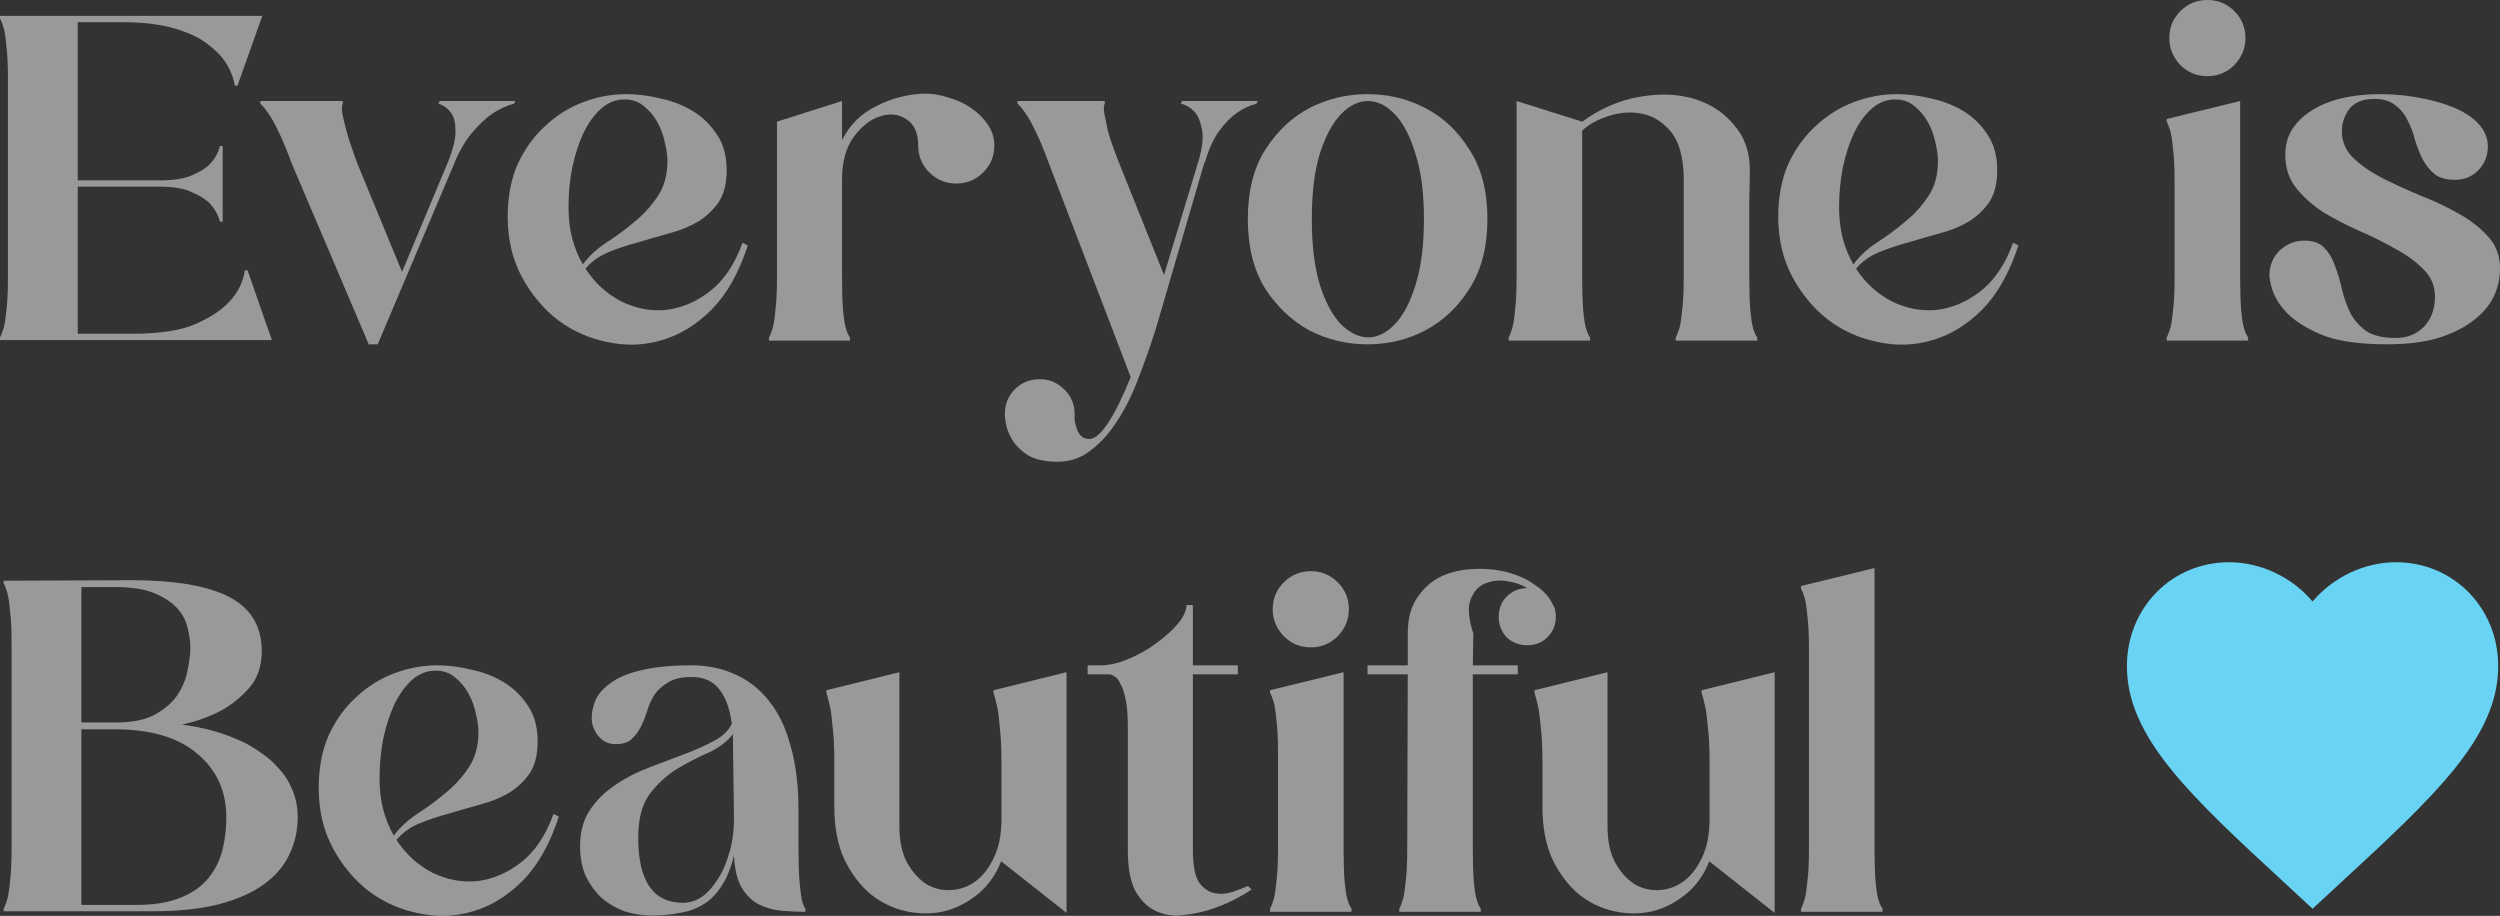
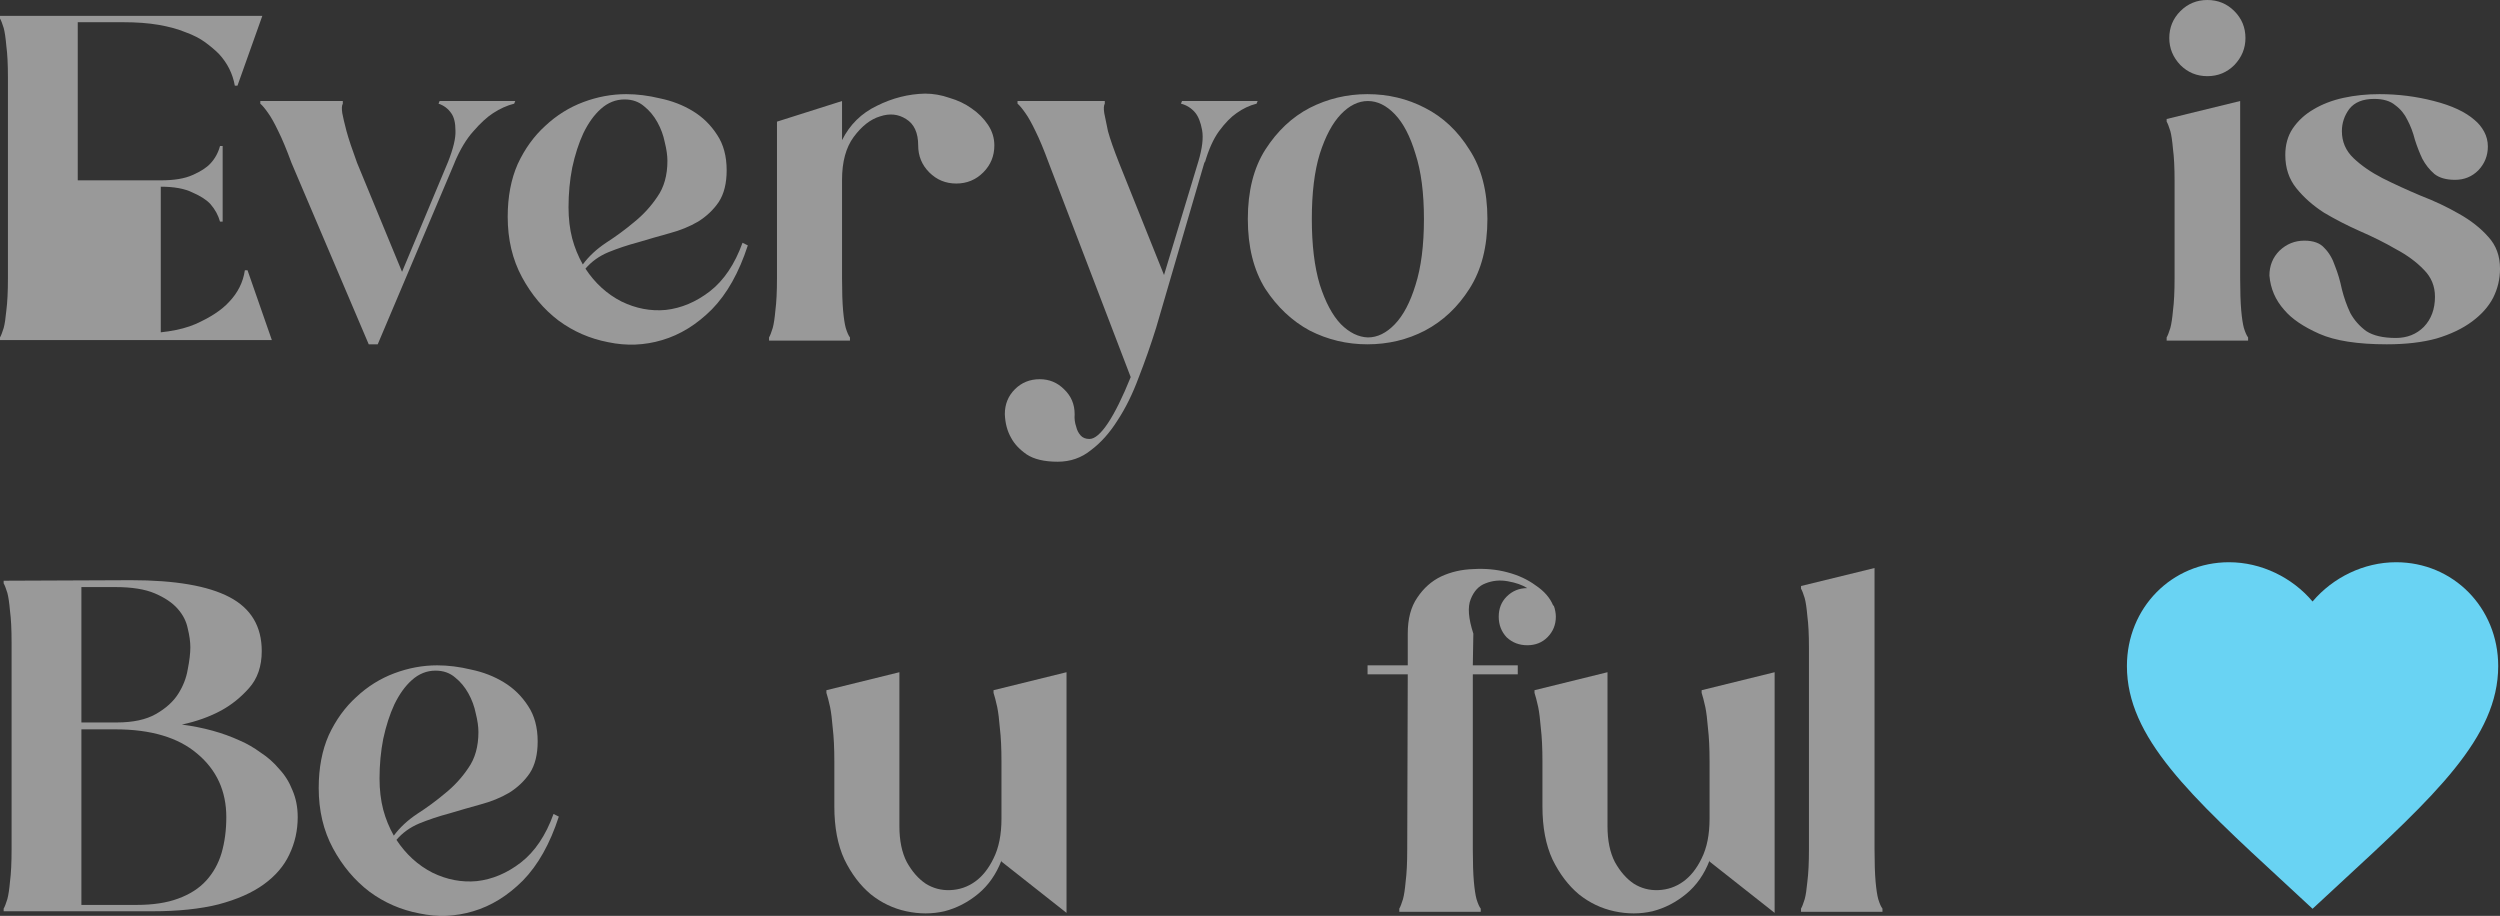
<svg xmlns="http://www.w3.org/2000/svg" width="707" height="259" viewBox="0 0 707 259" fill="none">
  <rect x="0" y="0" width="707" height="259" fill="#333333" stroke="none" />
  <path d="M677.542 95.576C680.732 95.576 683.375 94.528 685.469 92.435C687.563 90.241 688.609 87.399 688.609 83.909C688.609 80.918 687.563 78.375 685.469 76.281C683.375 74.088 680.732 72.143 677.542 70.448C674.45 68.653 671.06 66.958 667.371 65.363C663.781 63.767 660.391 62.023 657.2 60.128C654.109 58.134 651.517 55.84 649.423 53.248C647.329 50.656 646.282 47.515 646.282 43.825C646.282 40.934 646.98 38.441 648.376 36.347C649.872 34.153 651.816 32.358 654.209 30.962C656.702 29.467 659.544 28.37 662.734 27.672C665.925 26.974 669.315 26.625 672.905 26.625C678.19 26.625 683.325 27.273 688.31 28.569C693.396 29.866 697.234 31.66 699.827 33.954C700.924 34.851 701.821 35.948 702.519 37.244C703.217 38.541 703.566 39.937 703.566 41.432C703.566 44.025 702.669 46.268 700.874 48.163C699.079 49.958 696.885 50.855 694.293 50.855C691.8 50.855 689.856 50.306 688.46 49.21C687.064 48.013 685.917 46.567 685.02 44.872C684.222 43.177 683.524 41.382 682.926 39.488C682.427 37.494 681.729 35.649 680.832 33.954C680.034 32.259 678.888 30.863 677.392 29.766C675.996 28.569 674.002 27.971 671.409 27.971C668.218 27.971 665.875 28.918 664.38 30.813C662.984 32.707 662.286 34.801 662.286 37.095C662.286 40.086 663.382 42.629 665.576 44.723C667.77 46.817 670.512 48.711 673.802 50.406C677.193 52.101 680.782 53.746 684.571 55.342C688.46 56.838 692.049 58.533 695.34 60.427C698.73 62.322 701.522 64.515 703.716 67.008C705.909 69.401 707.006 72.393 707.006 75.982C707.006 78.874 706.358 81.616 705.062 84.208C703.766 86.701 701.771 88.945 699.079 90.939C696.387 92.933 693.047 94.528 689.058 95.725C685.07 96.822 680.383 97.37 674.999 97.37C666.723 97.37 660.341 96.373 655.854 94.379C651.367 92.385 648.077 90.141 645.983 87.648C643.49 84.856 642.094 81.616 641.795 77.927C641.795 75.135 642.742 72.791 644.637 70.897C646.631 69.002 648.974 68.055 651.666 68.055C654.259 68.055 656.153 68.753 657.35 70.149C658.646 71.445 659.643 73.14 660.341 75.234C661.139 77.229 661.787 79.422 662.286 81.815C662.884 84.208 663.682 86.452 664.679 88.546C665.776 90.54 667.271 92.235 669.166 93.631C671.16 94.927 673.952 95.576 677.542 95.576Z" fill="white" fill-opacity="0.5" />
  <path d="M624.245 21.538C621.254 21.538 618.711 20.491 616.617 18.397C614.523 16.203 613.476 13.661 613.476 10.769C613.476 7.777 614.523 5.235 616.617 3.141C618.711 1.047 621.254 0 624.245 0C627.237 0 629.779 1.047 631.873 3.141C633.967 5.235 635.014 7.777 635.014 10.769C635.014 13.661 633.967 16.203 631.873 18.397C629.779 20.491 627.237 21.538 624.245 21.538ZM633.518 78.672C633.518 82.461 633.618 85.503 633.817 87.796C634.017 89.99 634.266 91.635 634.565 92.732C634.964 94.028 635.363 94.925 635.762 95.424V96.321H612.729V95.424C613.028 94.925 613.377 94.028 613.776 92.732C614.075 91.635 614.324 89.99 614.523 87.796C614.822 85.503 614.972 82.461 614.972 78.672V51.152C614.972 47.363 614.822 44.372 614.523 42.178C614.324 39.885 614.075 38.19 613.776 37.093C613.377 35.796 613.028 34.899 612.729 34.401V33.653L633.518 28.567V78.672Z" fill="white" fill-opacity="0.5" />
-   <path d="M570.794 69.401C568.301 77.079 564.911 83.112 560.624 87.499C556.336 91.787 551.65 94.678 546.564 96.174C541.579 97.669 536.493 97.869 531.308 96.772C526.123 95.775 521.437 93.731 517.249 90.64C513.061 87.449 509.621 83.361 506.929 78.375C504.237 73.39 502.891 67.706 502.891 61.325C502.891 55.641 503.838 50.656 505.732 46.368C507.727 42.08 510.319 38.491 513.51 35.599C516.701 32.608 520.29 30.364 524.279 28.869C528.267 27.373 532.306 26.625 536.394 26.625C539.485 26.625 542.675 27.024 545.966 27.822C549.356 28.52 552.447 29.716 555.239 31.411C558.031 33.106 560.324 35.35 562.119 38.142C563.914 40.834 564.811 44.174 564.811 48.163C564.811 51.852 564.064 54.843 562.568 57.137C561.072 59.33 559.128 61.175 556.735 62.671C554.342 64.067 551.65 65.163 548.658 65.961C545.767 66.759 542.825 67.606 539.834 68.504C536.842 69.302 534.001 70.249 531.308 71.346C528.716 72.442 526.572 73.988 524.877 75.982C527.569 80.07 530.959 83.161 535.048 85.255C539.136 87.25 543.324 88.047 547.611 87.648C551.999 87.15 556.137 85.405 560.025 82.414C564.014 79.323 567.105 74.736 569.299 68.653L570.794 69.401ZM535.945 28.121C533.452 28.121 531.209 29.018 529.214 30.813C527.32 32.508 525.675 34.801 524.279 37.693C522.982 40.485 521.936 43.725 521.138 47.415C520.44 51.005 520.091 54.744 520.091 58.632C520.091 61.823 520.44 64.765 521.138 67.457C521.836 70.049 522.833 72.492 524.129 74.786C525.824 72.492 528.018 70.448 530.71 68.653C533.502 66.859 536.144 64.914 538.637 62.82C541.23 60.726 543.423 58.333 545.218 55.641C547.113 52.949 548.06 49.559 548.06 45.471C548.06 43.975 547.811 42.23 547.312 40.236C546.913 38.241 546.215 36.347 545.218 34.552C544.221 32.757 542.975 31.262 541.479 30.065C539.983 28.769 538.139 28.121 535.945 28.121Z" fill="white" fill-opacity="0.5" />
-   <path d="M476.153 49.659C475.954 43.975 474.707 39.787 472.414 37.095C470.121 34.403 467.429 32.758 464.337 32.159C461.346 31.561 458.255 31.761 455.064 32.758C451.873 33.755 449.331 35.151 447.436 36.946V78.675C447.436 82.464 447.536 85.505 447.735 87.798C447.935 89.992 448.184 91.637 448.483 92.734C448.882 94.03 449.281 94.928 449.68 95.426V96.324H426.646V95.426C426.946 94.928 427.295 94.03 427.693 92.734C427.993 91.637 428.242 89.992 428.441 87.798C428.74 85.505 428.89 82.464 428.89 78.675V28.57L447.436 34.403C452.721 30.614 458.155 28.271 463.739 27.373C469.423 26.376 474.558 26.576 479.145 27.971C483.731 29.367 487.47 31.81 490.362 35.3C493.353 38.69 494.849 42.928 494.849 48.014C494.849 50.008 494.799 52.7 494.7 56.09C494.7 59.48 494.7 62.87 494.7 66.261V78.675C494.7 82.464 494.799 85.505 494.999 87.798C495.198 89.992 495.447 91.637 495.747 92.734C496.145 94.03 496.544 94.928 496.943 95.426V96.324H473.91V95.426C474.209 94.928 474.558 94.03 474.957 92.734C475.256 91.637 475.505 89.992 475.705 87.798C476.004 85.505 476.153 82.464 476.153 78.675V49.659Z" fill="white" fill-opacity="0.5" />
  <path d="M420.64 61.923C420.64 69.8 418.945 76.381 415.554 81.666C412.264 86.851 408.076 90.789 402.991 93.482C398.005 96.074 392.571 97.37 386.688 97.37C380.905 97.37 375.47 96.074 370.385 93.482C365.4 90.789 361.212 86.851 357.821 81.666C354.531 76.381 352.886 69.8 352.886 61.923C352.886 54.046 354.531 47.515 357.821 42.33C361.212 37.045 365.4 33.106 370.385 30.514C375.47 27.921 380.905 26.625 386.688 26.625C392.571 26.625 398.005 27.921 402.991 30.514C408.076 33.106 412.264 37.045 415.554 42.33C418.945 47.515 420.64 54.046 420.64 61.923ZM370.983 61.923C370.983 69.302 371.731 75.484 373.227 80.469C374.822 85.455 376.817 89.194 379.21 91.687C381.603 94.08 384.145 95.326 386.838 95.426C389.53 95.426 392.072 94.18 394.465 91.687C396.858 89.194 398.803 85.505 400.299 80.619C401.894 75.633 402.692 69.401 402.692 61.923C402.692 54.544 401.894 48.412 400.299 43.526C398.803 38.541 396.858 34.801 394.465 32.309C392.072 29.816 389.53 28.569 386.838 28.569C384.145 28.569 381.603 29.816 379.21 32.309C376.817 34.801 374.822 38.541 373.227 43.526C371.731 48.412 370.983 54.544 370.983 61.923Z" fill="white" fill-opacity="0.5" />
  <path d="M355.659 28.568L355.36 29.316C353.366 29.815 351.471 30.712 349.676 32.008C348.081 33.105 346.436 34.8 344.741 37.094C343.145 39.287 341.799 42.279 340.702 46.068V45.619L326.942 92.733C325.447 97.519 323.801 102.205 322.007 106.792C320.311 111.379 318.317 115.417 316.024 118.907C313.83 122.397 311.337 125.189 308.545 127.283C305.853 129.476 302.712 130.573 299.123 130.573C295.334 130.573 292.392 129.875 290.298 128.479C288.304 127.083 286.858 125.538 285.961 123.843C284.864 121.948 284.266 119.705 284.166 117.112C284.166 114.32 285.113 111.977 287.008 110.083C288.902 108.188 291.246 107.241 294.037 107.241C296.73 107.241 299.023 108.188 300.918 110.083C302.912 111.977 303.909 114.32 303.909 117.112C303.809 118.408 303.959 119.605 304.358 120.702C304.557 121.599 304.956 122.397 305.554 123.095C306.152 123.793 307 124.142 308.097 124.142C309.592 124.142 311.337 122.646 313.332 119.655C315.326 116.663 317.47 112.326 319.763 106.642L296.58 46.068C295.184 42.279 293.938 39.287 292.841 37.094C291.744 34.8 290.797 33.105 289.999 32.008C289.102 30.712 288.354 29.815 287.756 29.316V28.568H312.434V29.316C312.135 29.815 312.085 30.712 312.285 32.008C312.484 33.105 312.833 34.8 313.332 37.094C313.93 39.287 314.977 42.279 316.473 46.068L329.186 77.776L338.908 45.619C340.004 41.93 340.353 38.988 339.955 36.795C339.556 34.601 338.908 32.956 338.01 31.859C336.913 30.563 335.567 29.715 333.972 29.316L334.271 28.568H355.659Z" fill="white" fill-opacity="0.5" />
  <path d="M238.127 39.636C240.32 35.249 243.611 32.009 247.998 29.915C252.385 27.721 256.922 26.574 261.609 26.475C263.902 26.475 266.195 26.873 268.489 27.671C270.882 28.369 272.976 29.366 274.771 30.663C276.665 31.959 278.211 33.504 279.407 35.299C280.604 37.094 281.202 39.038 281.202 41.132C281.202 44.123 280.155 46.666 278.061 48.76C275.967 50.854 273.424 51.901 270.433 51.901C267.442 51.901 264.899 50.854 262.805 48.76C260.711 46.666 259.664 44.123 259.664 41.132C259.664 37.543 258.518 35.05 256.224 33.654C254.031 32.258 251.588 32.009 248.895 32.906C246.203 33.704 243.71 35.648 241.417 38.739C239.223 41.73 238.127 45.769 238.127 50.854V78.674C238.127 82.463 238.226 85.504 238.426 87.797C238.625 89.991 238.874 91.636 239.174 92.733C239.572 94.029 239.971 94.927 240.37 95.425V96.323H217.486V95.425C217.785 94.927 218.134 94.029 218.533 92.733C218.832 91.636 219.082 89.991 219.281 87.797C219.58 85.504 219.73 82.463 219.73 78.674V34.402L238.127 28.569V39.636Z" fill="white" fill-opacity="0.5" />
  <path d="M211.482 69.401C208.989 77.079 205.599 83.112 201.311 87.499C197.023 91.787 192.337 94.678 187.252 96.174C182.266 97.669 177.181 97.869 171.996 96.772C166.811 95.775 162.124 93.731 157.937 90.64C153.749 87.449 150.309 83.361 147.616 78.375C144.924 73.39 143.578 67.706 143.578 61.325C143.578 55.641 144.525 50.656 146.42 46.368C148.414 42.08 151.007 38.491 154.197 35.599C157.388 32.608 160.978 30.364 164.966 28.869C168.955 27.373 172.993 26.625 177.081 26.625C180.172 26.625 183.363 27.024 186.653 27.822C190.044 28.52 193.135 29.716 195.927 31.411C198.719 33.106 201.012 35.35 202.807 38.142C204.602 40.834 205.499 44.174 205.499 48.163C205.499 51.852 204.751 54.843 203.255 57.137C201.76 59.33 199.815 61.175 197.422 62.671C195.029 64.067 192.337 65.163 189.346 65.961C186.454 66.759 183.513 67.606 180.521 68.504C177.53 69.302 174.688 70.249 171.996 71.346C169.403 72.442 167.26 73.988 165.565 75.982C168.257 80.07 171.647 83.161 175.735 85.255C179.823 87.25 184.011 88.047 188.299 87.648C192.686 87.15 196.824 85.405 200.713 82.414C204.701 79.323 207.792 74.736 209.986 68.653L211.482 69.401ZM176.632 28.121C174.14 28.121 171.896 29.018 169.902 30.813C168.007 32.508 166.362 34.801 164.966 37.693C163.67 40.485 162.623 43.725 161.825 47.415C161.127 51.005 160.778 54.744 160.778 58.632C160.778 61.823 161.127 64.765 161.825 67.457C162.523 70.049 163.52 72.492 164.817 74.786C166.512 72.492 168.705 70.448 171.398 68.653C174.19 66.859 176.832 64.914 179.325 62.82C181.917 60.726 184.111 58.333 185.906 55.641C187.8 52.949 188.747 49.559 188.747 45.471C188.747 43.975 188.498 42.23 188 40.236C187.601 38.241 186.903 36.347 185.906 34.552C184.909 32.757 183.662 31.262 182.166 30.065C180.671 28.769 178.826 28.121 176.632 28.121Z" fill="white" fill-opacity="0.5" />
  <path d="M126.712 45.77C128.207 41.981 128.905 39.04 128.806 36.946C128.806 34.752 128.407 33.107 127.609 32.01C126.712 30.714 125.515 29.817 124.019 29.318L124.319 28.57H145.707L145.408 29.318C143.413 29.817 141.419 30.714 139.425 32.01C137.73 33.107 135.885 34.802 133.891 37.096C131.897 39.289 130.102 42.281 128.506 46.07L128.656 45.77L106.819 97.371H104.277L82.44 46.07C81.044 42.281 79.797 39.289 78.701 37.096C77.604 34.802 76.656 33.107 75.859 32.01C74.961 30.714 74.213 29.817 73.615 29.318V28.57H96.948V29.318C96.649 29.817 96.599 30.714 96.798 32.01C96.998 33.107 97.396 34.802 97.995 37.096C98.593 39.289 99.59 42.281 100.986 46.07L113.699 76.88L126.712 45.77Z" fill="white" fill-opacity="0.5" />
-   <path d="M76.13 96.171H0V95.423C0.299 94.925 0.648 94.027 1.047 92.731C1.346 91.634 1.595 89.989 1.795 87.795C2.094 85.502 2.244 82.461 2.244 78.672V21.986C2.244 18.197 2.094 15.205 1.795 13.012C1.595 10.718 1.346 9.023 1.047 7.926C0.648 6.63 0.299 5.733 0 5.234V4.486H74.185L67.156 24.229H66.408C65.81 20.839 64.314 17.848 61.921 15.255C60.824 14.158 59.528 13.062 58.032 11.965C56.536 10.868 54.692 9.921 52.498 9.123C50.304 8.226 47.762 7.528 44.87 7.029C41.978 6.53 38.638 6.281 34.849 6.281H21.986V51.002H45.468C49.258 51.002 52.249 50.503 54.443 49.506C56.736 48.509 58.431 47.412 59.528 46.216C60.824 44.82 61.721 43.174 62.22 41.28H62.968V62.668H62.22C61.721 60.873 60.824 59.228 59.528 57.732C58.431 56.536 56.736 55.439 54.443 54.442C52.249 53.345 49.258 52.797 45.468 52.797H21.986V94.376H37.541C45.12 94.376 51.002 93.479 55.19 91.684C59.478 89.79 62.669 87.696 64.763 85.402C67.255 82.81 68.751 79.818 69.25 76.428H69.998L76.878 96.171H76.13Z" fill="white" fill-opacity="0.5" />
+   <path d="M76.13 96.171H0V95.423C0.299 94.925 0.648 94.027 1.047 92.731C1.346 91.634 1.595 89.989 1.795 87.795C2.094 85.502 2.244 82.461 2.244 78.672V21.986C2.244 18.197 2.094 15.205 1.795 13.012C1.595 10.718 1.346 9.023 1.047 7.926C0.648 6.63 0.299 5.733 0 5.234V4.486H74.185L67.156 24.229H66.408C65.81 20.839 64.314 17.848 61.921 15.255C60.824 14.158 59.528 13.062 58.032 11.965C56.536 10.868 54.692 9.921 52.498 9.123C50.304 8.226 47.762 7.528 44.87 7.029C41.978 6.53 38.638 6.281 34.849 6.281H21.986V51.002H45.468C49.258 51.002 52.249 50.503 54.443 49.506C56.736 48.509 58.431 47.412 59.528 46.216C60.824 44.82 61.721 43.174 62.22 41.28H62.968V62.668H62.22C61.721 60.873 60.824 59.228 59.528 57.732C58.431 56.536 56.736 55.439 54.443 54.442C52.249 53.345 49.258 52.797 45.468 52.797V94.376H37.541C45.12 94.376 51.002 93.479 55.19 91.684C59.478 89.79 62.669 87.696 64.763 85.402C67.255 82.81 68.751 79.818 69.25 76.428H69.998L76.878 96.171H76.13Z" fill="white" fill-opacity="0.5" />
  <path d="M532.362 257.855H509.328V256.958C509.627 256.459 509.976 255.562 510.375 254.266C510.674 253.169 510.924 251.524 511.123 249.33C511.422 247.037 511.572 243.996 511.572 240.206V183.221C511.572 179.432 511.422 176.441 511.123 174.247C510.924 171.954 510.674 170.259 510.375 169.162C509.976 167.866 509.627 166.968 509.328 166.47V165.722L530.118 160.637V240.206C530.118 243.996 530.218 247.037 530.417 249.33C530.616 251.524 530.866 253.169 531.165 254.266C531.564 255.562 531.963 256.459 532.362 256.958V257.855Z" fill="white" fill-opacity="0.5" />
  <path d="M483.467 243.649V243.349C481.971 247.238 479.777 250.379 476.886 252.772C473.994 255.165 470.803 256.811 467.313 257.708C463.824 258.506 460.234 258.506 456.545 257.708C452.855 256.91 449.515 255.315 446.524 252.922C443.532 250.429 441.04 247.138 439.045 243.05C437.151 238.962 436.203 233.977 436.203 228.094V215.38C436.203 211.591 436.054 208.45 435.755 205.958C435.555 203.465 435.306 201.471 435.007 199.975C434.608 198.18 434.259 196.834 433.96 195.937V195.189L454.6 190.104V233.628C454.6 237.716 455.298 241.106 456.694 243.798C458.19 246.49 459.985 248.534 462.079 249.93C464.173 251.227 466.466 251.825 468.959 251.725C471.551 251.626 473.894 250.828 475.988 249.332C478.082 247.836 479.827 245.643 481.223 242.751C482.719 239.76 483.467 236.021 483.467 231.534V215.38C483.467 211.591 483.317 208.45 483.018 205.958C482.819 203.465 482.569 201.471 482.27 199.975C481.871 198.18 481.522 196.834 481.223 195.937V195.189L501.864 190.104V258.157L483.467 243.649Z" fill="white" fill-opacity="0.5" />
  <path d="M423.84 174.398C423.84 172.104 424.588 170.21 426.083 168.714C427.679 167.119 429.623 166.321 431.916 166.321C430.52 165.424 428.676 164.776 426.382 164.377C424.189 163.978 422.095 164.177 420.101 164.975C418.206 165.673 416.81 167.169 415.913 169.462C415.015 171.656 415.265 174.896 416.661 179.184L416.511 188.158H429.224V190.701H416.511V240.207C416.511 243.996 416.611 247.038 416.81 249.331C417.009 251.525 417.259 253.17 417.558 254.267C417.957 255.563 418.356 256.46 418.754 256.959V257.856H395.721V256.959C396.02 256.46 396.369 255.563 396.768 254.267C397.067 253.17 397.317 251.525 397.516 249.331C397.815 247.038 397.965 243.996 397.965 240.207L398.114 190.701H386.747V188.158H398.114V179.184C398.114 174.996 399.012 171.606 400.806 169.013C402.601 166.321 404.845 164.327 407.537 163.031C410.329 161.734 413.37 161.036 416.661 160.937C420.051 160.737 423.242 161.036 426.233 161.834C429.324 162.632 432.016 163.878 434.309 165.573C436.703 167.169 438.348 169.063 439.245 171.257H439.395C439.594 171.755 439.744 172.304 439.843 172.902C439.943 173.401 439.993 173.899 439.993 174.398C439.993 176.691 439.195 178.636 437.6 180.231C436.104 181.727 434.21 182.474 431.916 182.474C429.623 182.474 427.679 181.727 426.083 180.231C424.588 178.636 423.84 176.691 423.84 174.398Z" fill="white" fill-opacity="0.5" />
-   <path d="M370.692 183.071C367.701 183.071 365.158 182.024 363.065 179.93C360.971 177.736 359.924 175.194 359.924 172.302C359.924 169.311 360.971 166.768 363.065 164.674C365.158 162.58 367.701 161.533 370.692 161.533C373.684 161.533 376.226 162.58 378.32 164.674C380.414 166.768 381.461 169.311 381.461 172.302C381.461 175.194 380.414 177.736 378.32 179.93C376.226 182.024 373.684 183.071 370.692 183.071ZM379.966 240.206C379.966 243.995 380.065 247.036 380.265 249.329C380.464 251.523 380.713 253.168 381.013 254.265C381.411 255.561 381.81 256.459 382.209 256.957V257.854H359.176V256.957C359.475 256.459 359.824 255.561 360.223 254.265C360.522 253.168 360.771 251.523 360.971 249.329C361.27 247.036 361.419 243.995 361.419 240.206V212.685C361.419 208.896 361.27 205.905 360.971 203.711C360.771 201.418 360.522 199.723 360.223 198.626C359.824 197.33 359.475 196.432 359.176 195.934V195.186L379.966 190.101V240.206Z" fill="white" fill-opacity="0.5" />
-   <path d="M337.346 171.105V188.156H350.059V190.699H337.346V240.355C337.346 244.742 337.944 247.833 339.141 249.628C340.437 251.323 341.933 252.32 343.628 252.62C345.323 252.919 347.018 252.769 348.713 252.171C350.508 251.573 351.904 251.024 352.901 250.526L353.948 251.573C353.25 252.071 351.904 252.869 349.91 253.966C347.915 255.063 345.622 256.06 343.029 256.957C340.437 257.854 337.695 258.453 334.803 258.752C332.011 259.151 329.419 258.802 327.026 257.705C324.732 256.708 322.788 254.863 321.193 252.171C319.697 249.479 318.949 245.54 318.949 240.355V205.656C318.949 202.365 318.75 199.773 318.351 197.878C317.952 195.884 317.453 194.388 316.855 193.391C316.357 192.294 315.808 191.596 315.21 191.297C314.612 190.898 314.113 190.699 313.714 190.699H307.582V188.156H311.172C313.664 188.156 316.307 187.558 319.099 186.361C321.99 185.165 324.633 183.669 327.026 181.874C329.519 180.08 331.563 178.235 333.158 176.34C334.753 174.346 335.551 172.601 335.551 171.105H337.346Z" fill="white" fill-opacity="0.5" />
  <path d="M283.216 243.649V243.349C281.72 247.238 279.526 250.379 276.635 252.772C273.743 255.165 270.552 256.811 267.062 257.708C263.573 258.506 259.983 258.506 256.294 257.708C252.604 256.91 249.264 255.315 246.273 252.922C243.281 250.429 240.788 247.138 238.794 243.05C236.9 238.962 235.952 233.977 235.952 228.094V215.38C235.952 211.591 235.803 208.45 235.504 205.958C235.304 203.465 235.055 201.471 234.756 199.975C234.357 198.18 234.008 196.834 233.709 195.937V195.189L254.349 190.104V233.628C254.349 237.716 255.047 241.106 256.443 243.798C257.939 246.49 259.734 248.534 261.828 249.93C263.922 251.227 266.215 251.825 268.708 251.725C271.3 251.626 273.643 250.828 275.737 249.332C277.831 247.836 279.576 245.643 280.972 242.751C282.468 239.76 283.216 236.021 283.216 231.534V215.38C283.216 211.591 283.066 208.45 282.767 205.958C282.568 203.465 282.318 201.471 282.019 199.975C281.62 198.18 281.271 196.834 280.972 195.937V195.189L301.612 190.104V258.157L283.216 243.649Z" fill="white" fill-opacity="0.5" />
-   <path d="M225.809 240.208C225.809 243.997 225.909 247.038 226.108 249.331C226.308 251.525 226.507 253.17 226.707 254.267C227.006 255.563 227.355 256.461 227.754 256.959V257.857C225.56 257.857 223.317 257.757 221.023 257.557C218.73 257.358 216.586 256.76 214.592 255.763C212.697 254.765 211.102 253.22 209.806 251.126C208.509 248.932 207.762 245.891 207.562 242.002C206.665 245.592 205.468 248.484 203.973 250.677C202.577 252.871 200.881 254.566 198.887 255.763C196.993 256.959 194.799 257.757 192.306 258.156C189.913 258.654 187.221 258.904 184.23 258.904C181.637 258.904 179.095 258.505 176.602 257.707C174.209 256.81 172.065 255.563 170.17 253.968C168.376 252.273 166.88 250.229 165.683 247.836C164.587 245.343 164.038 242.501 164.038 239.31C164.038 235.222 164.985 231.782 166.88 228.99C168.774 226.198 171.167 223.855 174.059 221.96C176.951 219.966 180.141 218.321 183.631 217.025C187.121 215.728 190.412 214.482 193.503 213.285C196.694 212.089 199.486 210.843 201.879 209.546C204.371 208.25 206.066 206.605 206.964 204.611C206.366 200.323 205.169 197.082 203.374 194.889C201.579 192.595 198.987 191.449 195.597 191.449C192.805 191.449 190.611 191.947 189.016 192.944C187.42 193.842 186.124 194.988 185.127 196.384C184.23 197.78 183.532 199.326 183.033 201.021C182.535 202.616 181.936 204.112 181.238 205.508C180.54 206.904 179.643 208.101 178.546 209.098C177.549 209.995 176.053 210.444 174.059 210.444C172.065 210.444 170.42 209.646 169.123 208.051C167.927 206.455 167.329 204.81 167.329 203.115C167.329 201.32 167.727 199.525 168.525 197.731C169.423 195.936 170.918 194.34 173.012 192.944C175.106 191.449 177.948 190.302 181.537 189.504C185.227 188.607 189.913 188.158 195.597 188.158C200.084 188.158 204.172 189.006 207.861 190.701C211.551 192.296 214.741 194.789 217.434 198.179C220.126 201.47 222.17 205.707 223.566 210.892C225.061 216.077 225.809 222.16 225.809 229.14V240.208ZM193.204 255.314C194.999 255.314 196.743 254.765 198.439 253.669C200.134 252.472 201.629 250.827 202.926 248.733C204.322 246.639 205.418 244.146 206.216 241.255C207.113 238.363 207.562 235.172 207.562 231.682L207.263 207.602C205.668 209.696 203.374 211.441 200.383 212.837C197.392 214.133 194.4 215.679 191.409 217.473C188.517 219.268 185.975 221.611 183.781 224.503C181.587 227.395 180.49 231.533 180.49 236.917C180.49 249.182 184.728 255.314 193.204 255.314Z" fill="white" fill-opacity="0.5" />
  <path d="M158.034 230.934C155.542 238.612 152.151 244.645 147.864 249.032C143.576 253.32 138.89 256.211 133.805 257.707C128.819 259.203 123.734 259.402 118.549 258.305C113.364 257.308 108.677 255.264 104.489 252.173C100.301 248.982 96.861 244.894 94.169 239.908C91.477 234.923 90.131 229.239 90.131 222.858C90.131 217.174 91.078 212.189 92.973 207.901C94.967 203.613 97.559 200.024 100.75 197.132C103.941 194.141 107.53 191.897 111.519 190.402C115.507 188.906 119.546 188.158 123.634 188.158C126.725 188.158 129.916 188.557 133.206 189.355C136.596 190.053 139.687 191.249 142.479 192.944C145.271 194.639 147.565 196.883 149.359 199.675C151.154 202.367 152.052 205.707 152.052 209.696C152.052 213.385 151.304 216.377 149.808 218.67C148.312 220.864 146.368 222.708 143.975 224.204C141.582 225.6 138.89 226.697 135.898 227.494C133.007 228.292 130.065 229.14 127.074 230.037C124.083 230.835 121.241 231.782 118.549 232.879C115.956 233.976 113.812 235.521 112.117 237.515C114.809 241.604 118.2 244.695 122.288 246.789C126.376 248.783 130.564 249.58 134.851 249.182C139.239 248.683 143.377 246.938 147.266 243.947C151.254 240.856 154.345 236.269 156.539 230.187L158.034 230.934ZM123.185 189.654C120.692 189.654 118.449 190.551 116.455 192.346C114.56 194.041 112.915 196.335 111.519 199.226C110.223 202.018 109.176 205.259 108.378 208.948C107.68 212.538 107.331 216.277 107.331 220.166C107.331 223.356 107.68 226.298 108.378 228.99C109.076 231.583 110.073 234.025 111.369 236.319C113.065 234.025 115.258 231.981 117.95 230.187C120.742 228.392 123.385 226.447 125.877 224.353C128.47 222.26 130.664 219.866 132.458 217.174C134.353 214.482 135.3 211.092 135.3 207.004C135.3 205.508 135.051 203.763 134.552 201.769C134.153 199.775 133.455 197.88 132.458 196.085C131.461 194.29 130.215 192.795 128.719 191.598C127.224 190.302 125.379 189.654 123.185 189.654Z" fill="white" fill-opacity="0.5" />
  <path d="M84.193 231.084C84.193 234.873 83.395 238.413 81.799 241.704C80.304 244.894 77.911 247.686 74.62 250.079C71.33 252.472 67.042 254.367 61.758 255.763C56.572 257.059 50.34 257.707 43.062 257.707H1.033V256.959C1.332 256.461 1.681 255.563 2.08 254.267C2.379 253.17 2.629 251.525 2.828 249.331C3.127 247.038 3.277 243.997 3.277 240.208V181.727C3.277 177.938 3.127 174.947 2.828 172.753C2.629 170.46 2.379 168.765 2.08 167.668C1.681 166.371 1.332 165.474 1.033 164.976V164.228L37.079 164.078C49.543 164.078 58.816 165.674 64.898 168.864C70.981 172.055 74.022 177.14 74.022 184.12C74.022 188.408 72.826 191.898 70.432 194.59C68.139 197.182 65.547 199.276 62.655 200.872C59.364 202.666 55.625 204.013 51.437 204.91C57.52 205.708 62.954 207.203 67.74 209.397C69.834 210.294 71.828 211.441 73.723 212.837C75.717 214.133 77.462 215.679 78.958 217.474C80.553 219.169 81.799 221.163 82.697 223.456C83.694 225.75 84.193 228.292 84.193 231.084ZM23.02 204.312H33.041C37.627 204.312 41.317 203.514 44.108 201.919C46.901 200.323 48.994 198.429 50.39 196.235C51.786 194.041 52.684 191.748 53.083 189.355C53.581 186.862 53.83 184.768 53.83 183.073C53.83 181.478 53.581 179.683 53.083 177.689C52.684 175.695 51.736 173.85 50.241 172.155C48.745 170.46 46.601 169.014 43.809 167.817C41.017 166.621 37.278 166.023 32.592 166.023H23.02V204.312ZM38.575 255.912C43.261 255.912 47.2 255.314 50.39 254.118C53.681 252.921 56.323 251.226 58.317 249.032C60.312 246.839 61.758 244.246 62.655 241.255C63.552 238.164 64.001 234.774 64.001 231.084C64.001 223.706 61.259 217.723 55.775 213.136C50.39 208.549 42.663 206.256 32.592 206.256H23.02V255.912H38.575Z" fill="white" fill-opacity="0.5" />
  <path d="M653.992 257L646.38 249.95C619.342 225.01 601.492 208.507 601.492 188.373C601.492 171.871 614.197 159 630.367 159C639.502 159 648.27 163.326 653.992 170.108C659.715 163.326 668.482 159 677.617 159C693.787 159 706.492 171.871 706.492 188.373C706.492 208.507 688.642 225.01 661.605 249.95L653.992 257Z" fill="#69D3F3" />
</svg>